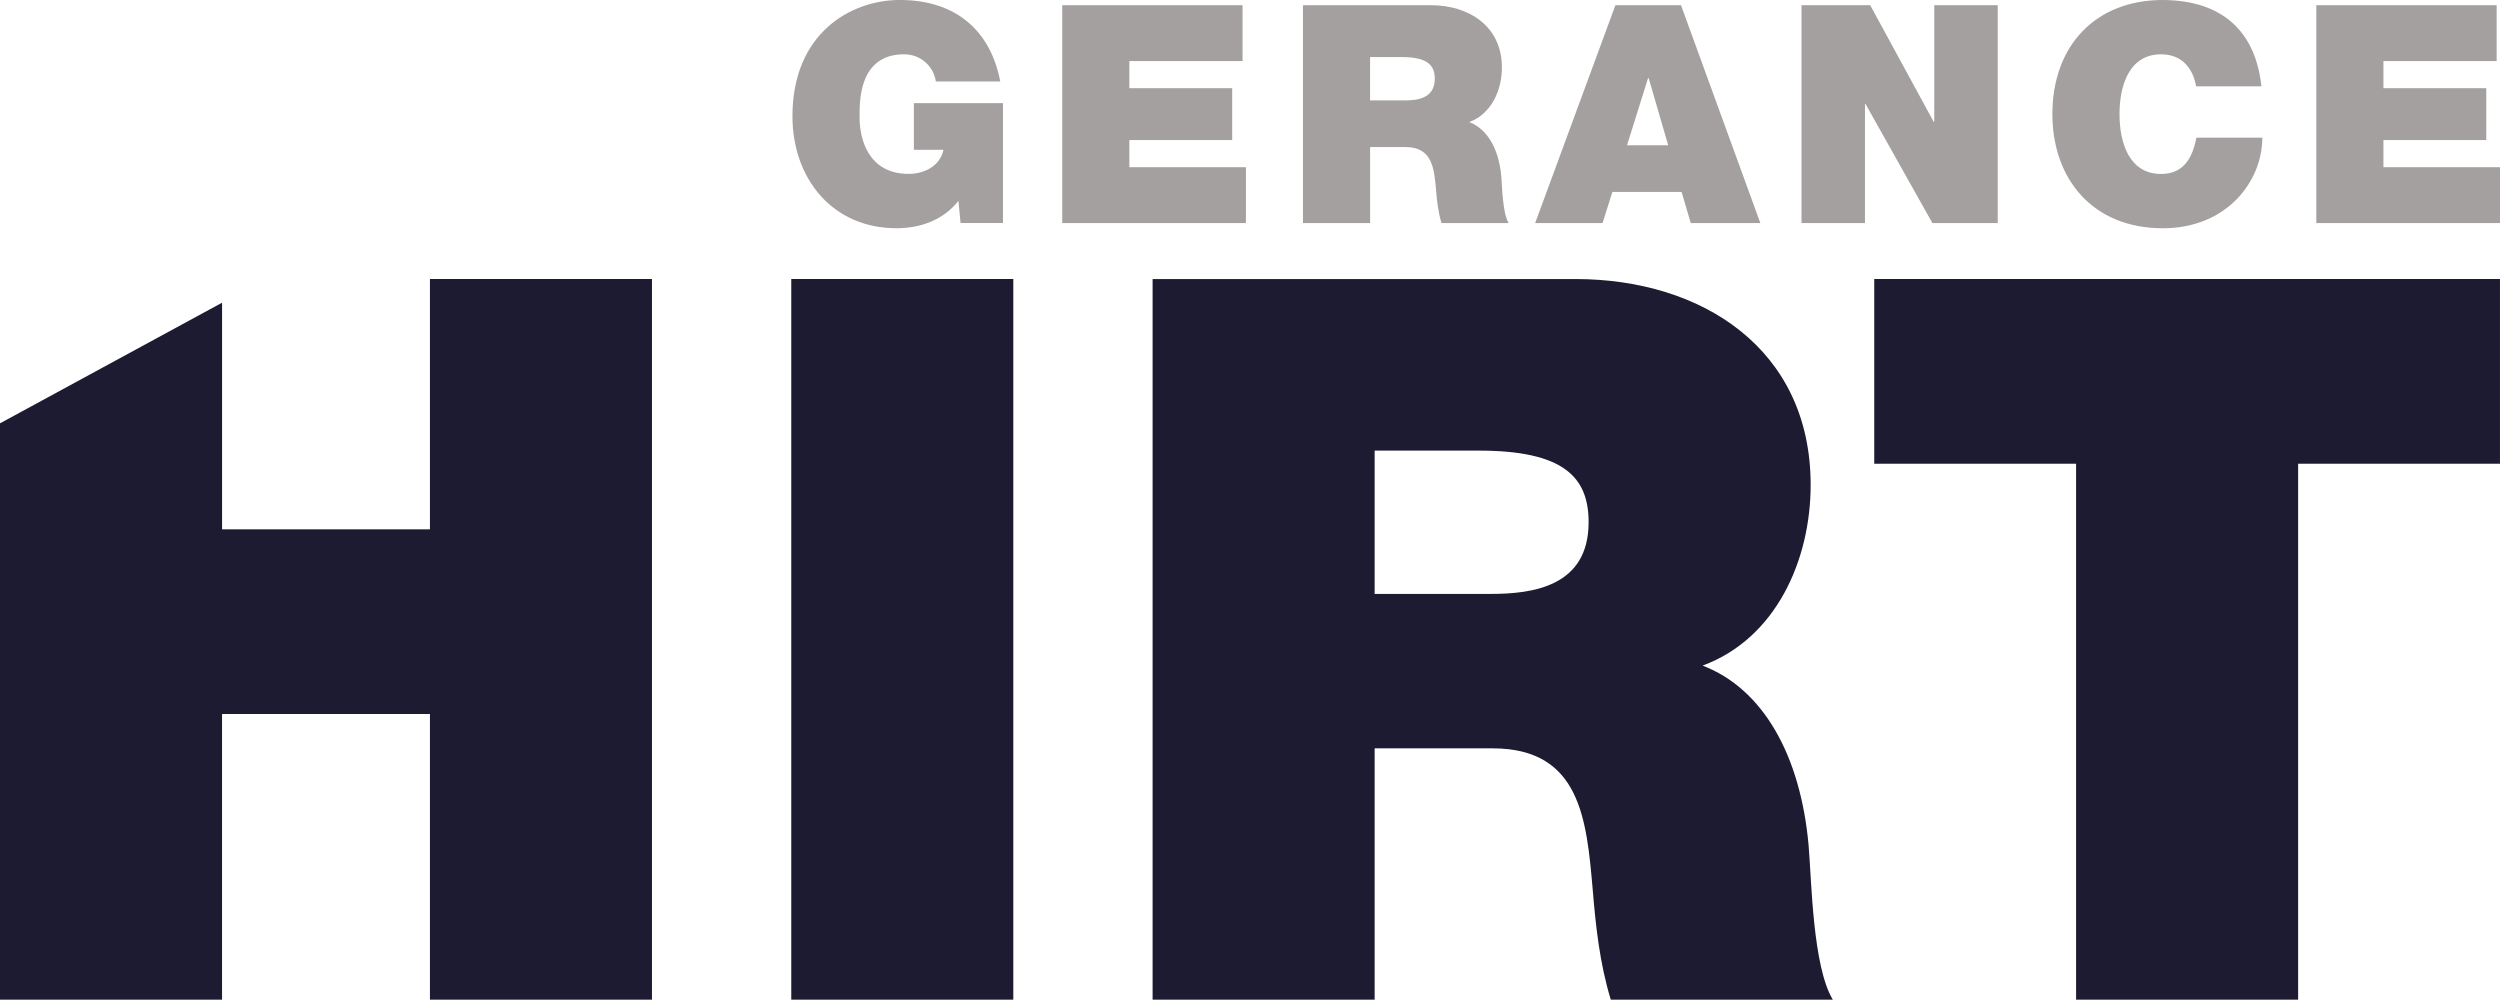
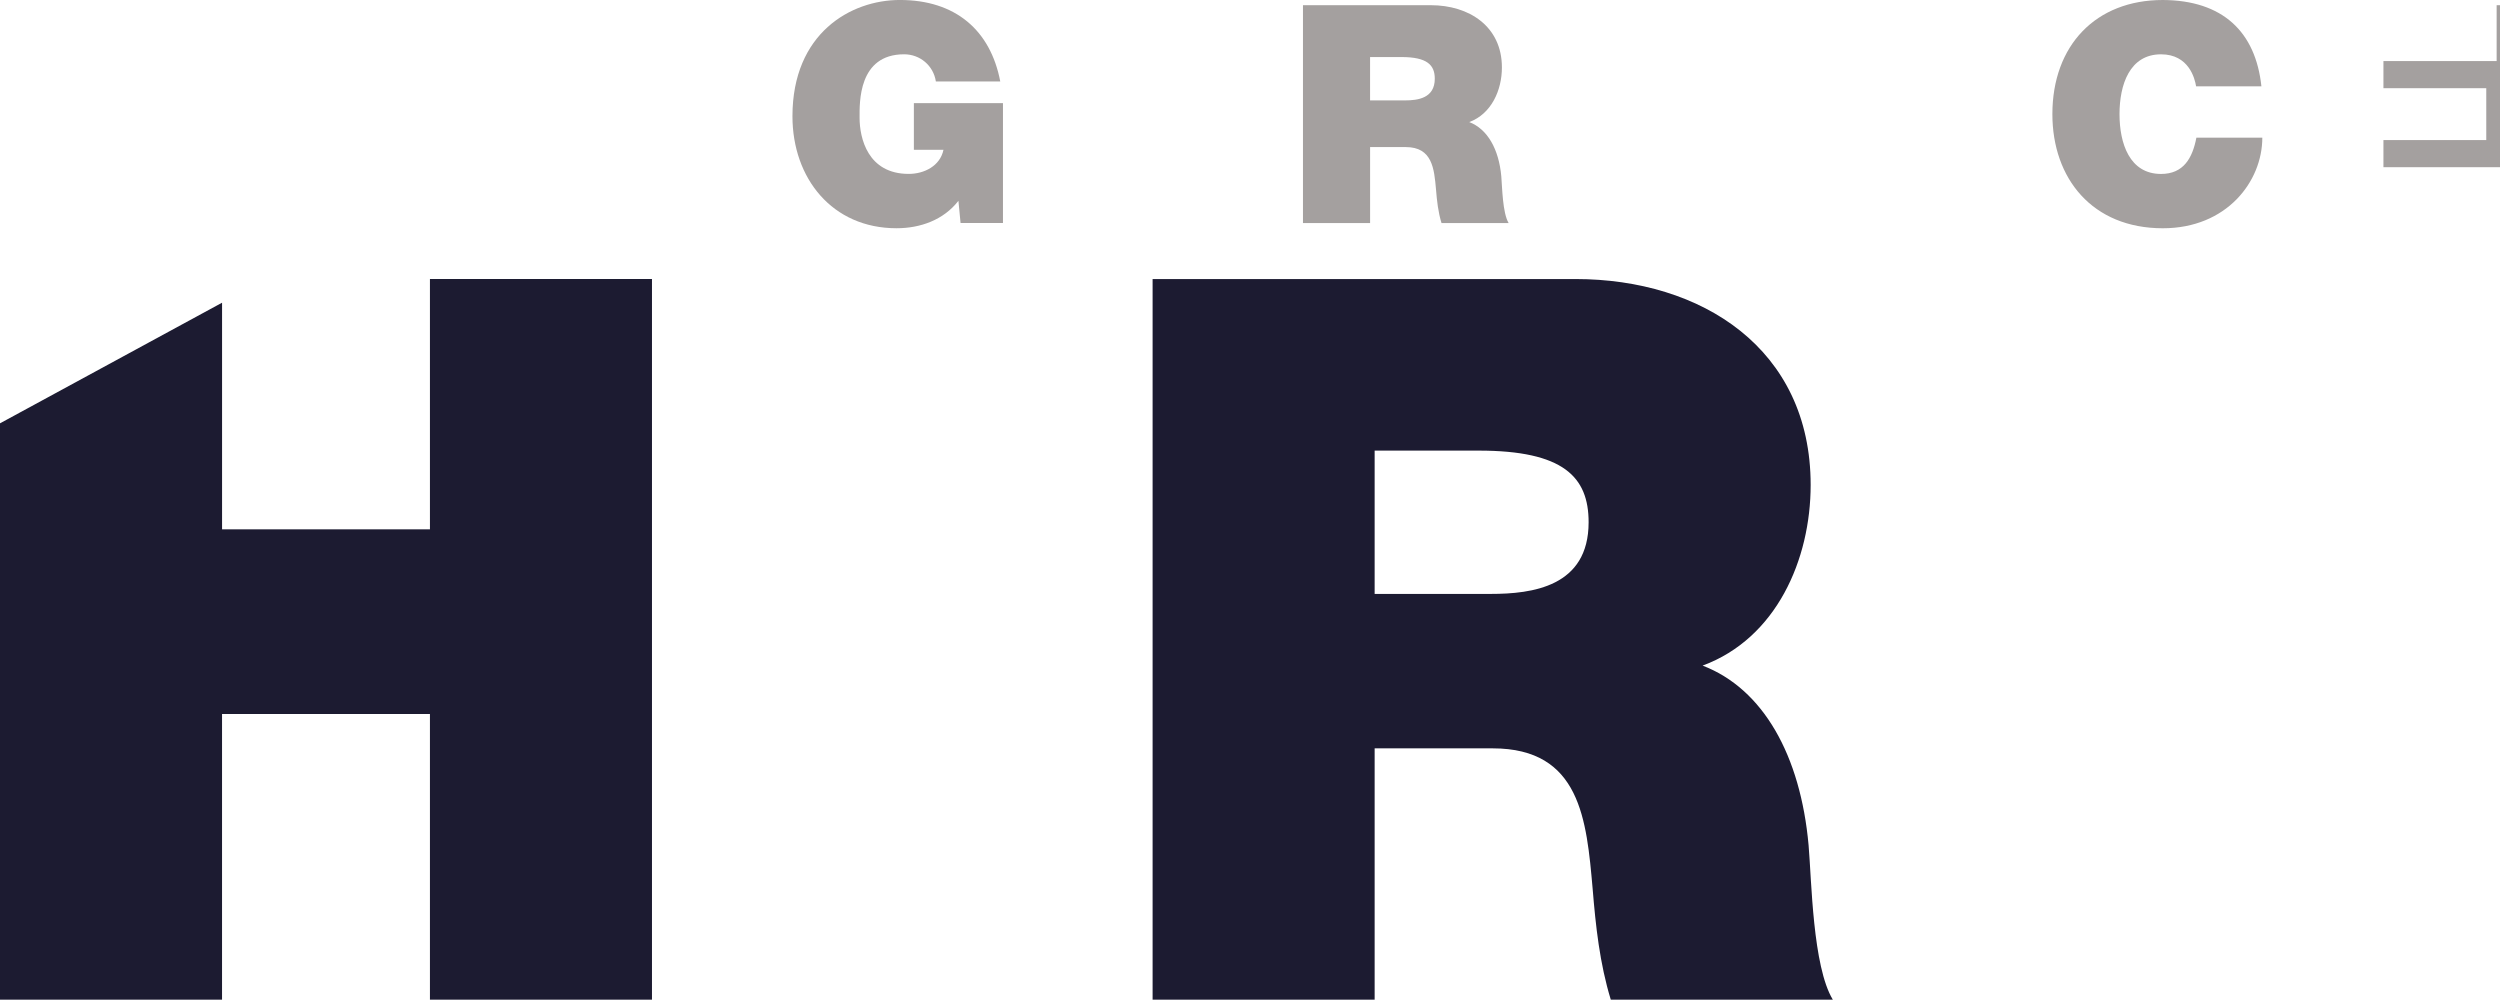
<svg xmlns="http://www.w3.org/2000/svg" id="Calque_2" viewBox="0 0 995.55 398.08">
  <defs>
    <style>.cls-1{fill:#1c1b31;}.cls-2{fill:#a4a09f;}</style>
  </defs>
  <g id="svg10">
    <path id="path22" class="cls-2" d="M381.68,79.95c-5.95,7.66-15.19,10.94-24.67,10.94-25.64,0-41.44-19.93-41.44-44.6,0-33.05,23.21-46.3,42.77-46.3,22.12,0,36.09,12.03,39.98,32.44h-25.64c-.97-6.32-6.32-10.81-12.64-10.81-18.35,0-17.74,19.32-17.74,25.27,0,8.14,3.28,22.36,19.56,22.36,6.2,0,12.51-3.16,13.85-9.6h-11.79v-18.59h35.48v47.75h-16.89l-.85-8.87" />
-     <path id="path24" class="cls-2" d="M423,2.07h71.81v22.24h-45.08v10.81h40.95v20.66h-40.95v10.81h46.42v22.24h-73.15V2.07" />
    <path id="path26" class="cls-2" d="M545.6,39.98h13.97c4.98,0,11.79-.85,11.79-8.63,0-5.47-3.04-8.63-13.25-8.63h-12.52v17.25ZM518.87,2.07h50.91c15.19,0,28.31,8.38,28.31,24.79,0,8.99-4.13,18.47-13,21.75,7.29,2.8,11.79,10.82,12.76,21.63.36,4.25.49,14.58,2.92,18.59h-26.73c-1.34-4.37-1.83-8.87-2.19-13.37-.73-8.26-1.46-16.89-12.03-16.89h-14.22v30.26h-26.73V2.07" />
-     <path id="path28" class="cls-2" d="M664.31,57.84l-7.78-26.73h-.24l-8.38,26.73h16.4ZM643.29,2.07h26.12l31.59,86.76h-27.71l-3.64-12.39h-27.58l-3.89,12.39h-26.85l31.96-86.76" />
-     <path id="path30" class="cls-2" d="M717.41,2.07h27.34l25.27,46.42h.24V2.07h25.27v86.76h-26.01l-26.61-47.39h-.24v47.39h-25.27V2.07" />
    <path id="path32" class="cls-2" d="M874.53,34.39c-.49-3.16-2.92-12.76-13.97-12.76-12.52,0-16.53,12.15-16.53,23.82s4.01,23.82,16.53,23.82c8.99,0,12.52-6.32,14.09-14.46h26.25c0,17.5-14.22,36.09-39.61,36.09-28.07,0-43.99-19.81-43.99-45.45,0-27.34,17.25-45.45,43.99-45.45,23.82.12,36.94,12.64,39.25,34.39h-26" />
-     <path id="path34" class="cls-2" d="M922.4,2.07h71.81v22.24h-45.08v10.81h40.95v20.66h-40.95v10.81h46.42v22.24h-73.15V2.07" />
+     <path id="path34" class="cls-2" d="M922.4,2.07h71.81v22.24h-45.08v10.81h40.95v20.66h-40.95v10.81h46.42v22.24V2.07" />
    <path id="path36" class="cls-1" d="M171.22,210.79h-82.79v-90.25L0,168.58v229.5h88.42v-113.74h82.79v113.74h88.42V111.11h-88.42v99.67" />
-     <path id="path38" class="cls-1" d="M315.1,398.08h88.42V111.11h-88.42v286.97" />
    <path id="path40" class="cls-1" d="M593.63,236.51h-46.22v-57.07h41.4c33.76,0,43.81,10.45,43.81,28.53,0,25.72-22.51,28.54-38.99,28.54ZM678.03,265.05c29.34-10.85,43.01-42.2,43.01-71.94,0-54.26-43.41-81.99-93.65-81.99h-168.4v286.97h88.42v-100.08h47.02c34.97,0,37.38,28.54,39.79,55.87,1.21,14.87,2.81,29.74,7.23,44.21h88.42c-8.04-13.26-8.44-47.43-9.65-61.49-3.21-35.77-18.09-62.3-42.2-71.54" />
-     <path id="path42" class="cls-1" d="M746.36,111.11v73.55h80.38v213.42h88.42v-213.42h80.38v-73.55h-249.19" />
  </g>
</svg>